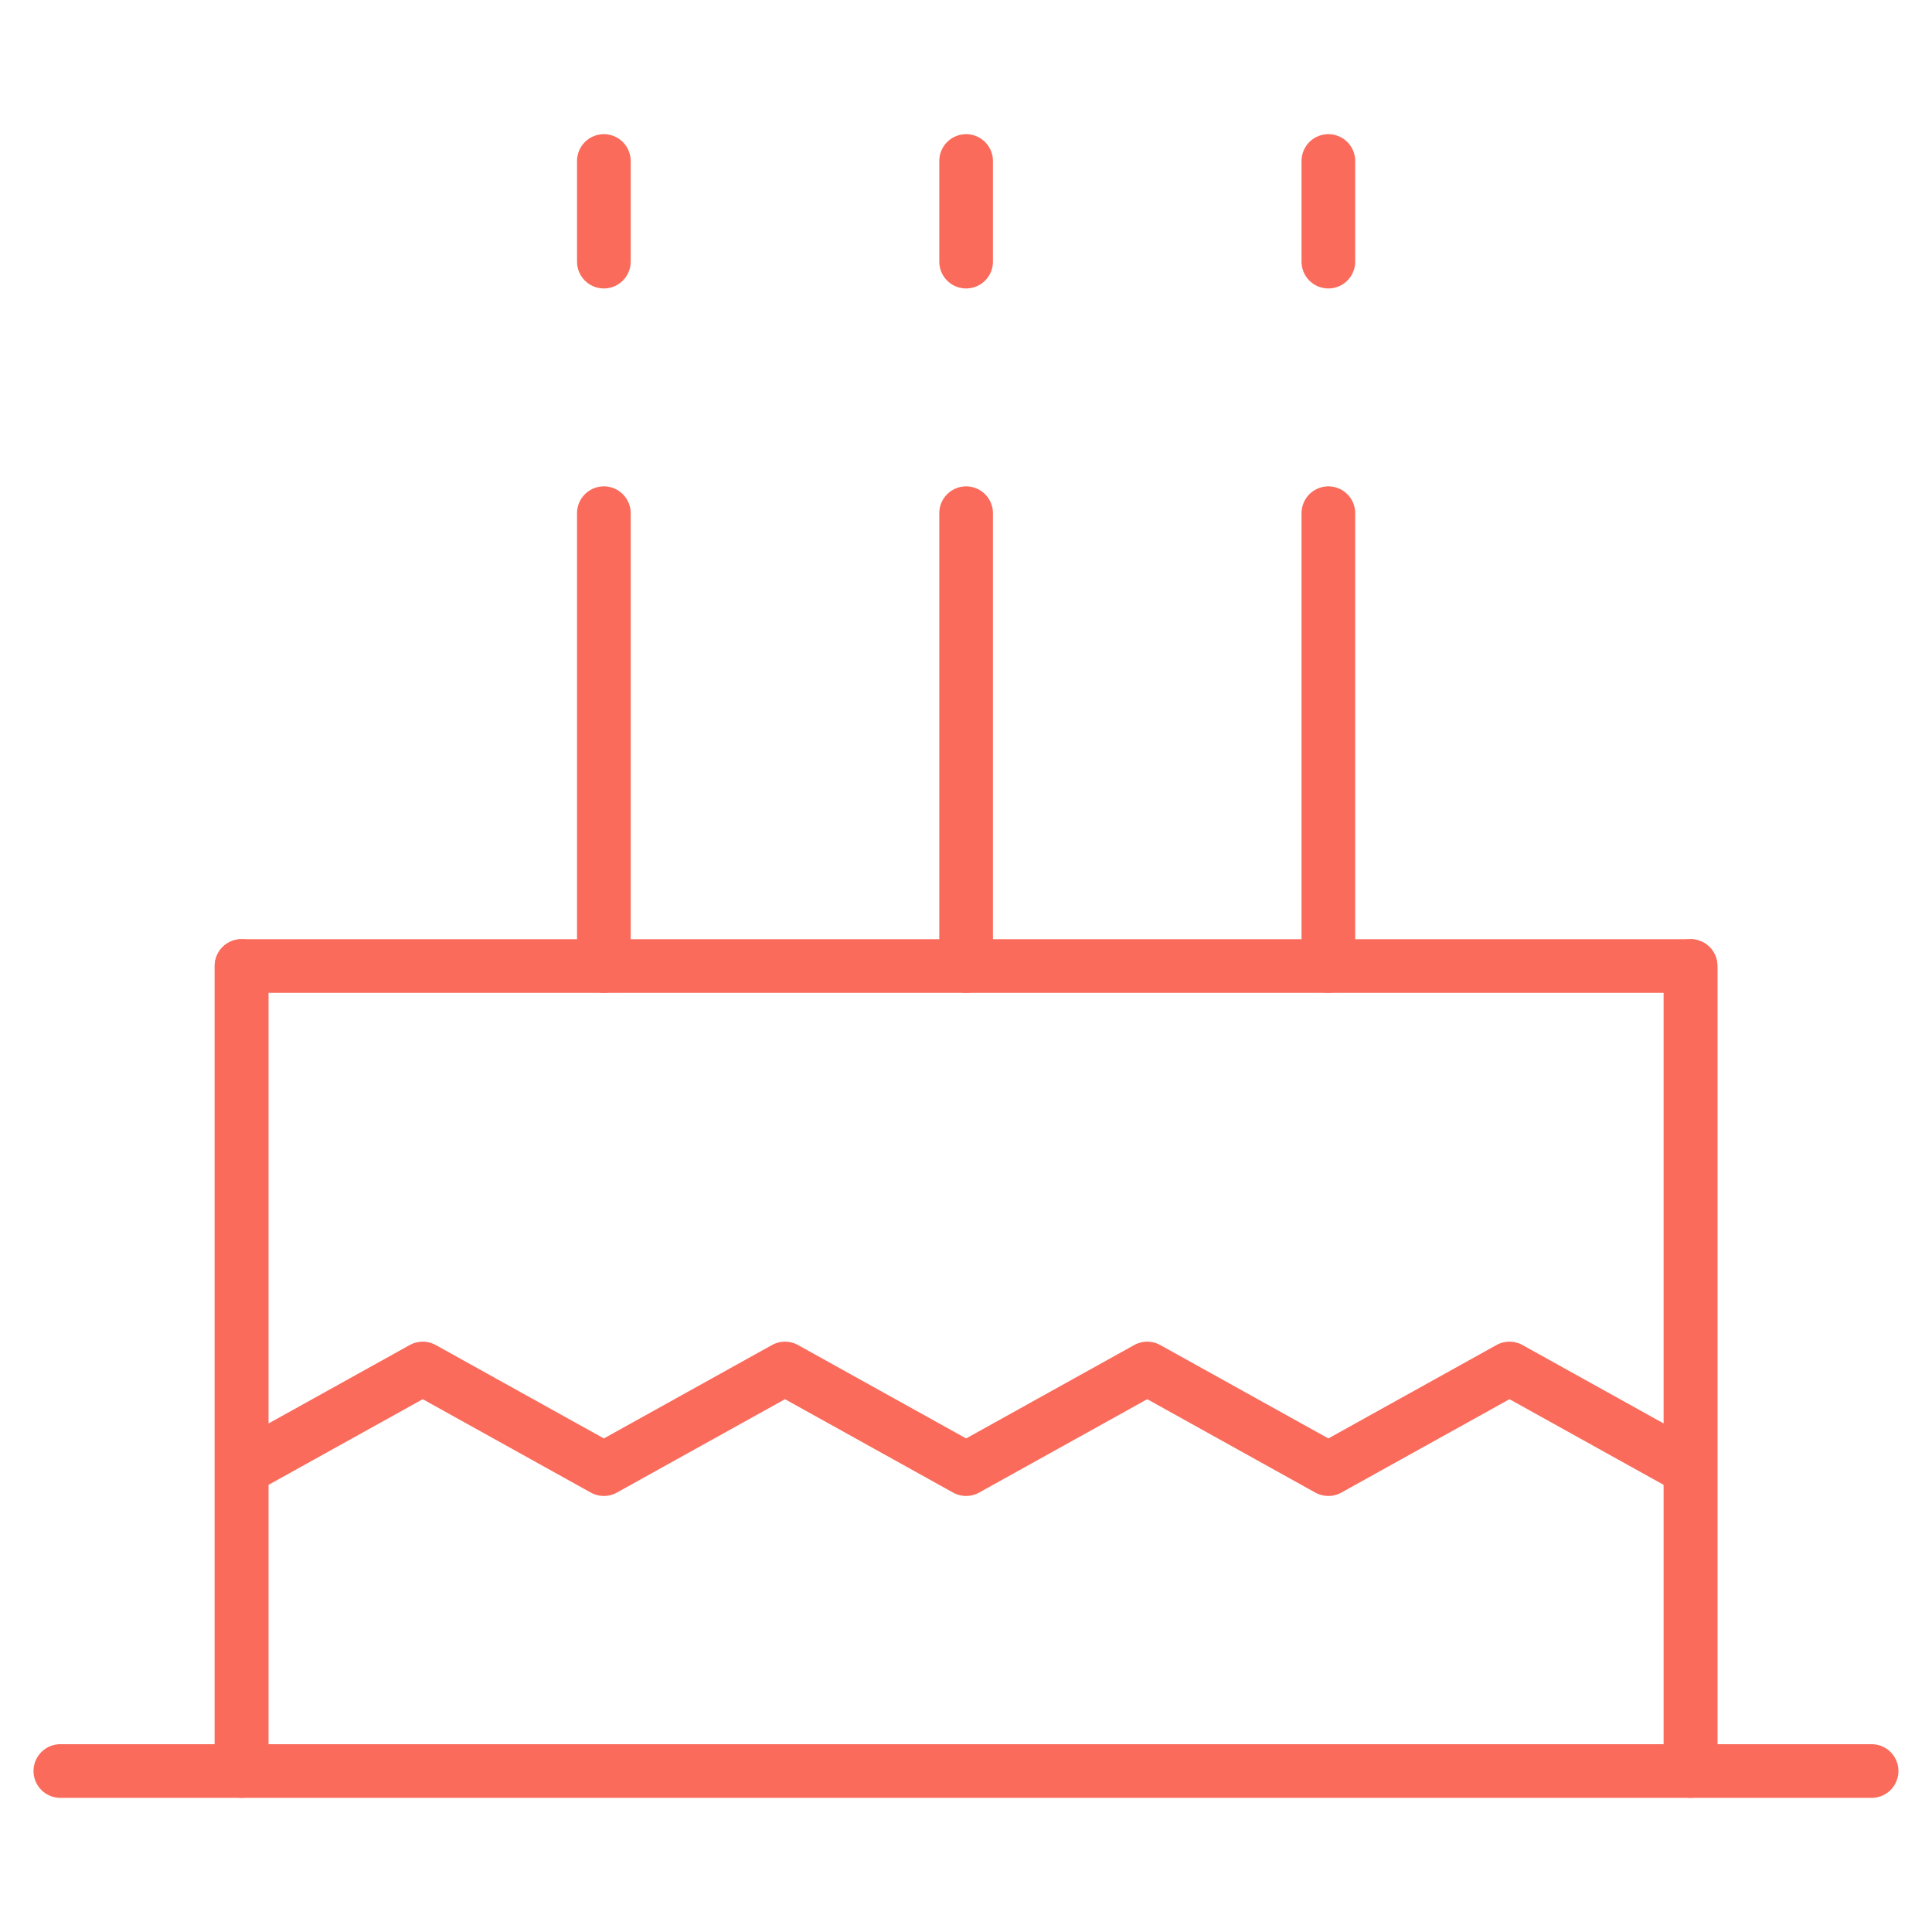
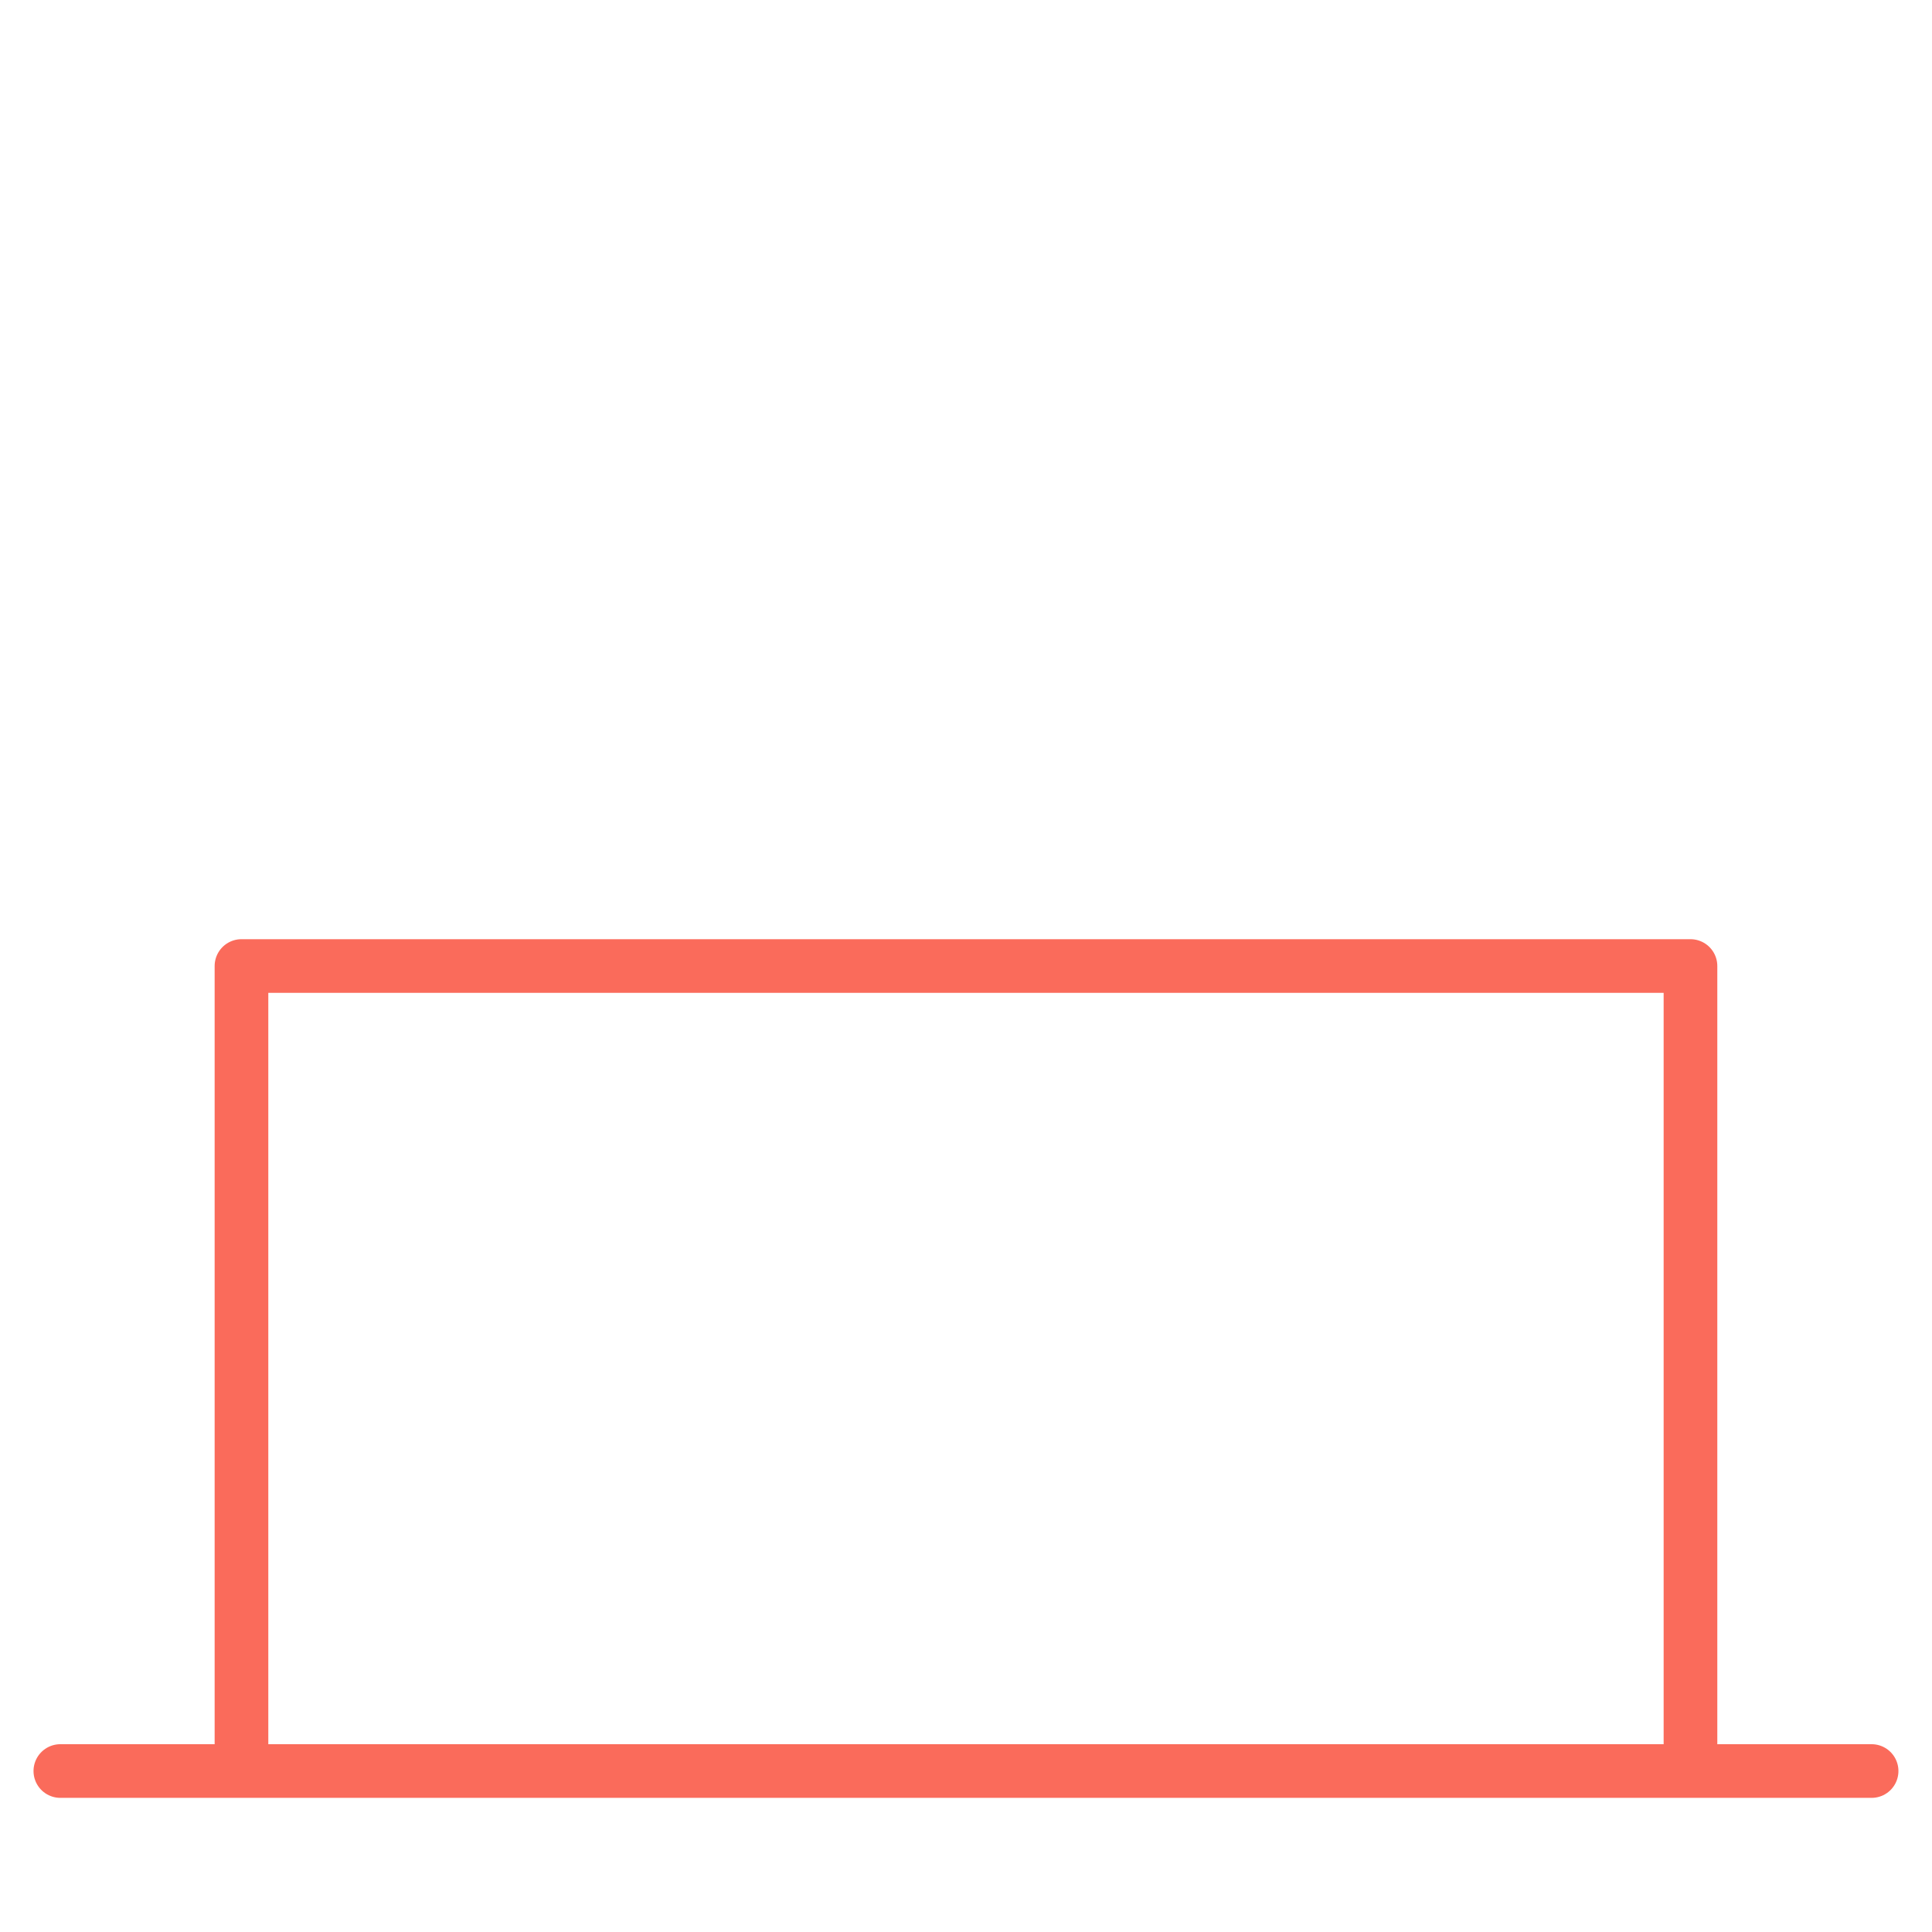
<svg xmlns="http://www.w3.org/2000/svg" width="72" height="72" viewBox="0 0 72 72" fill="none">
  <path d="M62.999 66.001H8.999M62.999 66.001H2.249H8.999M62.999 66.001H69.749M62.999 66.001V36.001H8.999V66.001" stroke="#FA6B5B" stroke-width="2" stroke-linecap="round" stroke-linejoin="round" />
-   <path d="M63.004 54.75L56.254 51L49.504 54.75L42.754 51L36.004 54.75L29.254 51L22.504 54.75L15.754 51L9.004 54.75M49.504 36V19.125M36.004 36V19.125M22.504 36V19.125M49.504 9.75V6M36.004 9.75V6M22.504 9.75V6M9.004 36V66M63.004 36V66" stroke="#FA6B5B" stroke-width="2" stroke-linecap="round" stroke-linejoin="round" />
</svg>